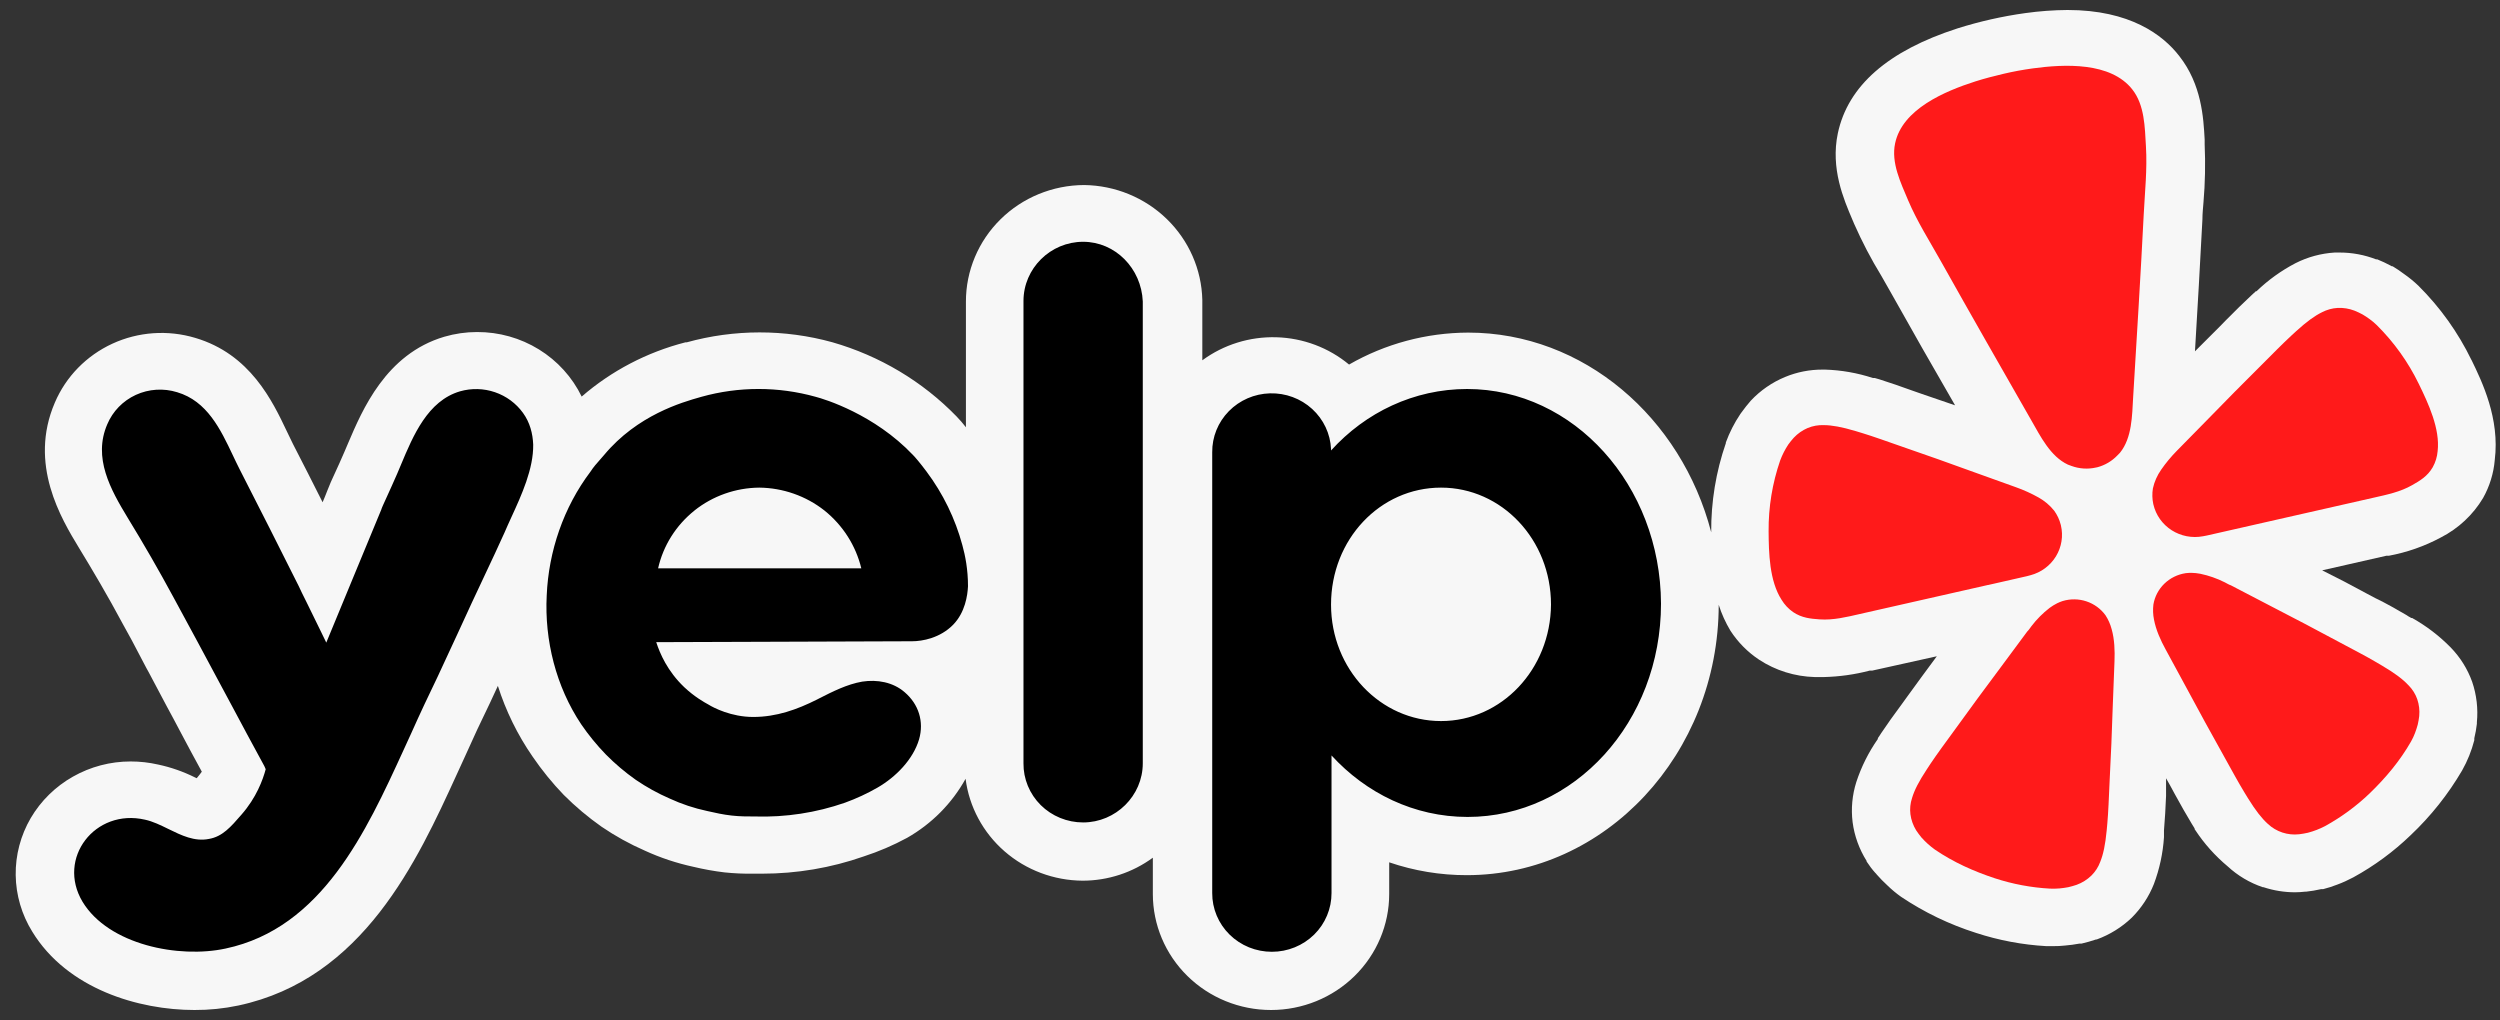
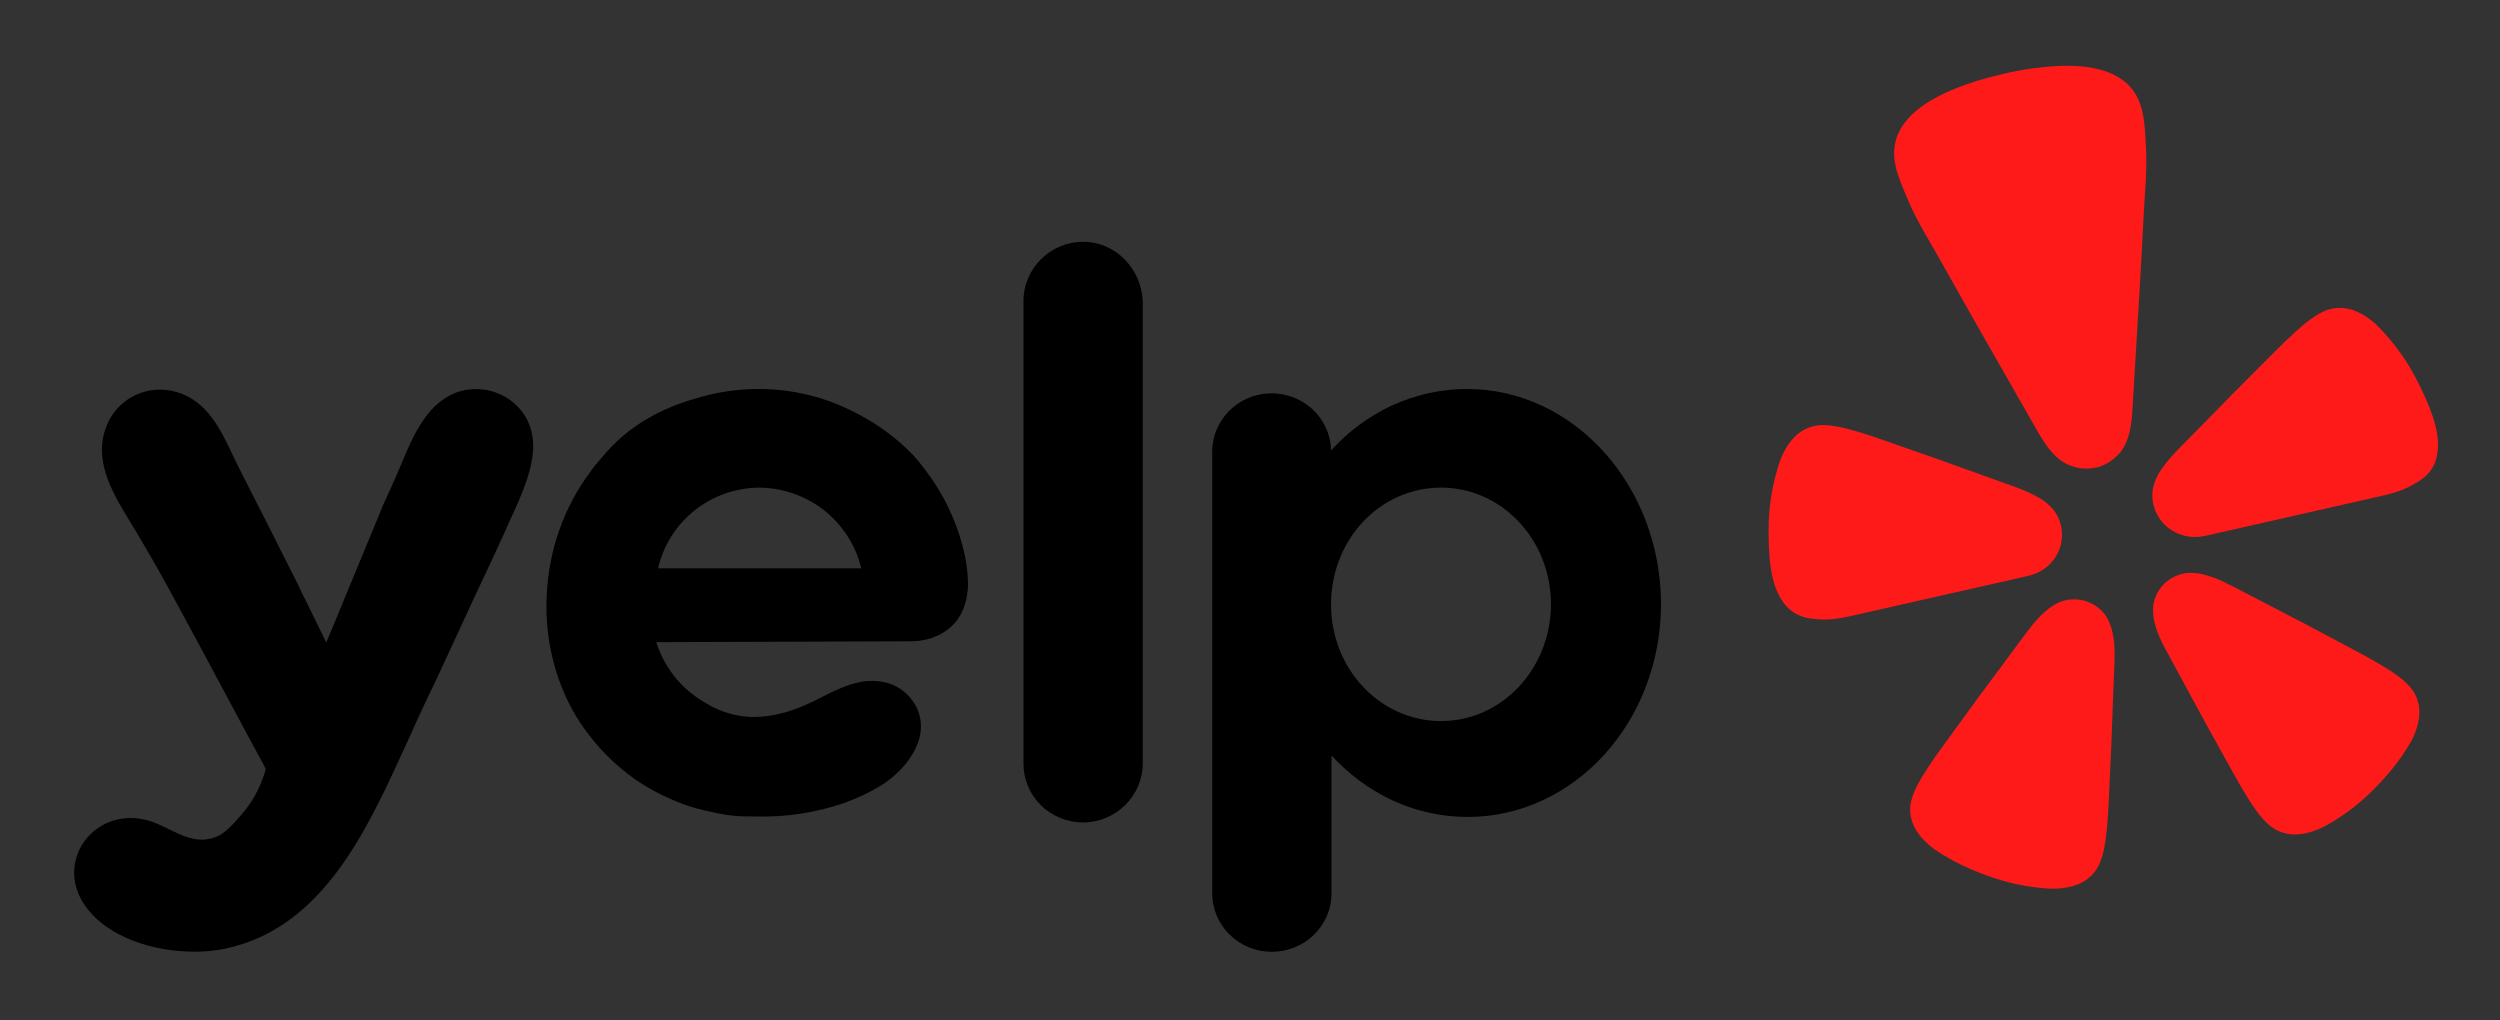
<svg xmlns="http://www.w3.org/2000/svg" width="125" height="51" viewBox="0 0 125 51" fill="none">
  <rect x="0" y="0" width="125" height="51" fill="#333333" stroke="none" />
-   <path d="M123.572 17.998C122.904 16.622 122.007 15.366 120.916 14.282C120.697 14.073 120.462 13.882 120.214 13.708C120.027 13.566 119.831 13.433 119.629 13.312H119.587L119.535 13.282C119.316 13.165 119.092 13.06 118.862 12.967H118.803C118.226 12.743 117.611 12.628 116.99 12.627H116.733C116.051 12.67 115.385 12.85 114.779 13.157C114.062 13.531 113.404 14.004 112.825 14.563H112.79L112.754 14.598C112.732 14.624 112.706 14.647 112.678 14.667L112.567 14.77C112.17 15.137 111.771 15.534 111.309 15.998L110.982 16.333C110.567 16.741 110.156 17.152 109.748 17.566C109.875 15.396 110.011 13.174 110.121 10.969C110.121 10.687 110.151 10.395 110.174 10.118C110.256 9.155 110.276 8.185 110.233 7.219V6.983C110.174 5.881 110.081 4.221 108.961 2.798C108.14 1.739 106.499 0.5 103.376 0.5C102.67 0.505 101.964 0.557 101.265 0.655C100.115 0.815 98.982 1.071 97.877 1.419C94.402 2.539 92.395 4.289 91.891 6.668C91.522 8.43 92.185 9.964 92.617 10.979L92.71 11.198C93.103 12.089 93.554 12.952 94.062 13.783L94.484 14.524C95.56 16.445 96.65 18.359 97.754 20.266L96.079 19.692L95.653 19.543C95.033 19.319 94.484 19.129 93.974 18.968L93.834 18.928L93.735 18.899H93.641C92.87 18.646 92.065 18.505 91.253 18.48H91.126C90.484 18.478 89.849 18.603 89.259 18.847C88.604 19.118 88.018 19.523 87.538 20.036C87.377 20.221 87.225 20.413 87.082 20.611L87.048 20.657L87.012 20.709C86.716 21.15 86.475 21.624 86.293 22.121V22.156C85.796 23.592 85.549 25.1 85.561 26.616C84.069 20.874 79.179 16.63 73.409 16.63C71.315 16.637 69.26 17.188 67.453 18.228C66.435 17.383 65.155 16.902 63.823 16.863C62.49 16.824 61.183 17.23 60.116 18.015V14.994C60.08 13.472 59.444 12.024 58.342 10.953C57.24 9.882 55.758 9.272 54.207 9.252C52.635 9.258 51.13 9.875 50.022 10.969C48.914 12.063 48.293 13.544 48.296 15.087V21.363C48.149 21.172 47.991 20.99 47.823 20.817C46.122 19.067 43.98 17.79 41.615 17.112C39.233 16.454 36.712 16.457 34.331 17.118H34.267C32.347 17.612 30.572 18.54 29.084 19.829C28.613 18.859 27.872 18.041 26.945 17.47C26.019 16.898 24.946 16.598 23.852 16.602C23.297 16.602 22.747 16.682 22.215 16.837C19.289 17.704 18.118 20.495 17.405 22.16C17.34 22.316 17.281 22.46 17.219 22.597C17.042 23.011 16.873 23.378 16.738 23.672C16.602 23.956 16.477 24.245 16.363 24.539C16.281 24.763 16.211 24.916 16.13 25.113C15.642 24.14 15.148 23.169 14.649 22.201L14.355 21.593C13.618 20.04 12.513 17.71 9.764 16.895C8.393 16.484 6.916 16.587 5.619 17.184C4.321 17.782 3.297 18.831 2.743 20.129C1.414 23.212 3.064 25.933 3.948 27.392C4.58 28.427 5.393 29.797 6.154 31.223C6.48 31.797 6.604 32.038 7.323 33.41L7.429 33.6L8.342 35.323C8.559 35.718 8.798 36.172 9.078 36.701C9.378 37.275 9.717 37.895 10.091 38.584C10.027 38.671 9.962 38.762 9.886 38.849L9.834 38.911L9.751 38.872C9.168 38.581 8.549 38.364 7.909 38.228C7.458 38.125 6.997 38.073 6.534 38.073C5.521 38.072 4.526 38.334 3.649 38.831C2.771 39.327 2.043 40.042 1.537 40.903C1.031 41.77 0.771 42.755 0.785 43.754C0.798 44.753 1.085 45.731 1.614 46.584C3.368 49.454 6.943 50.5 9.723 50.5C10.46 50.503 11.196 50.428 11.916 50.276C18.16 48.945 20.863 43.04 22.835 38.728L23.232 37.861C23.639 36.946 24.062 36.038 24.502 35.139L24.894 34.294C25.293 35.551 25.878 36.743 26.631 37.832C27.096 38.511 27.615 39.152 28.187 39.745C28.769 40.328 29.401 40.859 30.077 41.335C30.76 41.801 31.488 42.203 32.248 42.535C33.023 42.891 33.834 43.159 34.67 43.34C35.182 43.463 35.703 43.557 36.227 43.62C36.708 43.67 37.188 43.691 37.672 43.684H38.098C39.831 43.685 41.552 43.394 43.184 42.822C43.935 42.579 44.662 42.267 45.355 41.892C46.587 41.19 47.599 40.169 48.279 38.94C48.459 40.341 49.152 41.63 50.228 42.567C51.304 43.504 52.691 44.025 54.13 44.034C55.396 44.034 56.627 43.63 57.642 42.885V44.7C57.642 46.238 58.264 47.714 59.372 48.801C60.48 49.889 61.983 50.5 63.551 50.5C65.118 50.5 66.621 49.889 67.729 48.801C68.837 47.714 69.46 46.238 69.46 44.7V43.116C70.706 43.542 72.018 43.76 73.339 43.758C80.278 43.758 85.924 37.694 85.936 30.24C86.079 30.692 86.275 31.125 86.52 31.533C86.893 32.108 87.379 32.603 87.955 32.985C88.781 33.526 89.746 33.827 90.74 33.853H91.195C91.968 33.834 92.736 33.727 93.482 33.531H93.606L96.841 32.813C96.332 33.502 95.835 34.174 95.355 34.84L95.086 35.213C94.695 35.741 94.36 36.207 94.062 36.654L93.98 36.781L93.921 36.867L93.893 36.907V36.948C93.43 37.611 93.066 38.336 92.816 39.101C92.611 39.749 92.547 40.432 92.63 41.106C92.719 41.794 92.96 42.456 93.33 43.046V43.075C93.465 43.282 93.617 43.483 93.769 43.649L93.805 43.684L93.834 43.723C93.997 43.913 94.179 44.092 94.362 44.263C94.576 44.472 94.806 44.664 95.052 44.839C96.208 45.615 97.474 46.224 98.807 46.647C99.944 47.018 101.123 47.24 102.317 47.307H102.659C102.854 47.309 103.049 47.299 103.243 47.278C103.487 47.258 103.728 47.226 103.967 47.181H104.073C104.318 47.124 104.561 47.054 104.798 46.974H104.834C105.49 46.734 106.088 46.363 106.589 45.883C107.07 45.402 107.446 44.83 107.695 44.201C107.978 43.448 108.147 42.658 108.199 41.857V41.754C108.202 41.719 108.202 41.685 108.199 41.65V41.518C108.25 40.944 108.275 40.416 108.303 39.795V38.913L108.503 39.267L108.73 39.687C109.047 40.261 109.315 40.743 109.596 41.203L109.667 41.317L109.731 41.421V41.456L109.762 41.501C110.21 42.183 110.757 42.795 111.387 43.321C111.89 43.786 112.487 44.14 113.142 44.361H113.177C113.684 44.528 114.216 44.614 114.751 44.614C114.917 44.614 115.083 44.603 115.247 44.584H115.302C115.553 44.557 115.802 44.516 116.051 44.458H116.154C116.395 44.397 116.632 44.32 116.863 44.23C117.139 44.128 117.406 44.006 117.665 43.868C118.712 43.294 119.676 42.585 120.532 41.76C121.542 40.806 122.408 39.715 123.106 38.522C123.375 38.046 123.579 37.538 123.715 37.01V36.913C123.773 36.675 123.816 36.433 123.844 36.19V36.114C123.91 35.432 123.83 34.743 123.609 34.093C123.379 33.45 123.011 32.863 122.532 32.37C121.965 31.793 121.317 31.298 120.608 30.9H120.566L120.519 30.873L120.426 30.821L120.308 30.745C119.842 30.476 119.321 30.171 118.77 29.908L118.314 29.666C117.587 29.268 116.852 28.885 116.108 28.517L119.314 27.788H119.439C120.349 27.619 121.227 27.311 122.04 26.875C122.92 26.425 123.653 25.74 124.154 24.9C124.482 24.314 124.682 23.667 124.738 22.999C124.996 20.926 124.107 19.094 123.575 17.998H123.572Z" fill="white" fill-opacity="0.96" />
  <path d="M99.402 29.251L101.332 28.812C101.373 28.803 101.441 28.788 101.522 28.762C102.055 28.622 102.512 28.284 102.796 27.819C103.08 27.355 103.17 26.8 103.046 26.272L103.038 26.239C102.974 25.986 102.863 25.747 102.709 25.534C102.493 25.265 102.226 25.04 101.922 24.871C101.564 24.671 101.189 24.501 100.802 24.363L98.686 23.603C97.498 23.169 96.31 22.748 95.11 22.335C94.333 22.064 93.674 21.826 93.102 21.651C92.993 21.621 92.885 21.588 92.778 21.553C92.087 21.346 91.6 21.259 91.189 21.256C90.914 21.246 90.641 21.295 90.387 21.399C90.122 21.512 89.885 21.678 89.689 21.886C89.593 21.994 89.501 22.107 89.416 22.224C89.251 22.473 89.115 22.74 89.01 23.019C88.617 24.159 88.421 25.355 88.43 26.558C88.438 27.645 88.468 29.041 89.077 29.987C89.224 30.231 89.421 30.441 89.655 30.604C90.09 30.897 90.527 30.937 90.984 30.969C91.666 31.016 92.325 30.853 92.984 30.702L99.397 29.249L99.402 29.251ZM120.939 19.193C120.412 18.107 119.704 17.116 118.843 16.26C118.732 16.151 118.612 16.051 118.486 15.959C118.37 15.873 118.248 15.793 118.123 15.72C117.995 15.651 117.862 15.588 117.726 15.533C117.459 15.43 117.172 15.383 116.884 15.396C116.61 15.411 116.342 15.487 116.098 15.613C115.731 15.793 115.332 16.082 114.802 16.565C114.729 16.636 114.638 16.717 114.554 16.793C114.118 17.196 113.631 17.694 113.053 18.272C112.158 19.159 111.279 20.051 110.403 20.951L108.837 22.545C108.551 22.836 108.291 23.15 108.059 23.484C107.86 23.767 107.719 24.085 107.645 24.42C107.603 24.678 107.609 24.941 107.663 25.196L107.671 25.23C107.795 25.757 108.122 26.217 108.584 26.512C109.047 26.807 109.607 26.915 110.149 26.813C110.214 26.804 110.279 26.791 110.343 26.776L118.688 24.883C119.347 24.734 120.013 24.597 120.604 24.259C121.001 24.035 121.378 23.812 121.637 23.361C121.775 23.113 121.858 22.839 121.882 22.558C122.011 21.441 121.417 20.173 120.939 19.193ZM106 22.637C106.604 21.891 106.604 20.78 106.657 19.87C106.84 16.834 107.031 13.798 107.184 10.76C107.242 9.61 107.367 8.474 107.297 7.315C107.24 6.359 107.234 5.26 106.618 4.475C105.533 3.09 103.216 3.204 101.636 3.42C101.149 3.487 100.665 3.576 100.187 3.688C99.706 3.801 99.228 3.924 98.763 4.072C97.247 4.559 95.115 5.454 94.755 7.169C94.55 8.138 95.034 9.129 95.406 10.015C95.861 11.086 96.479 12.052 97.044 13.061C98.537 15.726 100.056 18.376 101.571 21.027C102.026 21.818 102.517 22.819 103.393 23.23C103.452 23.255 103.511 23.276 103.571 23.296C103.964 23.442 104.393 23.469 104.801 23.376L104.874 23.361C105.252 23.259 105.593 23.057 105.862 22.778C105.911 22.733 105.955 22.687 106 22.637ZM105.276 30.765C105.039 30.439 104.705 30.195 104.319 30.067C103.933 29.939 103.515 29.935 103.126 30.054C103.035 30.084 102.946 30.12 102.86 30.162C102.727 30.229 102.599 30.307 102.48 30.395C102.139 30.659 101.834 30.965 101.573 31.307C101.506 31.39 101.444 31.501 101.363 31.574L100.021 33.385C99.261 34.402 98.509 35.42 97.766 36.453C97.279 37.121 96.861 37.686 96.527 38.184C96.465 38.278 96.4 38.382 96.341 38.467C95.943 39.069 95.718 39.511 95.602 39.903C95.515 40.164 95.487 40.441 95.521 40.713C95.558 40.996 95.656 41.269 95.806 41.514C95.887 41.635 95.974 41.754 96.067 41.868C96.268 42.095 96.494 42.299 96.741 42.477C97.668 43.11 98.683 43.565 99.749 43.916C100.638 44.206 101.56 44.379 102.494 44.431C102.654 44.438 102.813 44.435 102.971 44.422C103.118 44.408 103.264 44.388 103.409 44.361C103.553 44.328 103.696 44.287 103.837 44.239C104.109 44.139 104.358 43.983 104.565 43.783C104.762 43.589 104.914 43.356 105.009 43.099C105.164 42.719 105.266 42.238 105.334 41.523C105.339 41.421 105.355 41.299 105.365 41.188C105.418 40.594 105.443 39.894 105.48 39.076C105.547 37.814 105.598 36.558 105.638 35.3L105.725 33.06C105.745 32.545 105.728 31.973 105.583 31.46C105.518 31.214 105.415 30.979 105.276 30.765ZM120.429 34.27C120.15 33.967 119.753 33.667 119.127 33.296C119.037 33.245 118.93 33.18 118.832 33.122C118.311 32.813 117.683 32.491 116.95 32.099C115.822 31.491 114.695 30.9 113.555 30.313L111.544 29.266C111.44 29.235 111.335 29.162 111.236 29.115C110.849 28.921 110.438 28.777 110.014 28.688C109.868 28.66 109.719 28.645 109.571 28.642C109.474 28.641 109.378 28.647 109.282 28.659C108.88 28.72 108.507 28.904 108.217 29.185C107.928 29.466 107.736 29.83 107.67 30.225C107.64 30.476 107.649 30.73 107.699 30.976C107.797 31.503 108.035 32.022 108.284 32.477L109.357 34.454C109.955 35.568 110.56 36.676 111.18 37.781C111.58 38.5 111.913 39.117 112.225 39.628C112.284 39.724 112.351 39.827 112.402 39.917C112.782 40.53 113.086 40.917 113.394 41.196C113.6 41.389 113.846 41.536 114.117 41.626C114.387 41.715 114.674 41.745 114.957 41.713C115.105 41.695 115.251 41.67 115.396 41.637C115.693 41.559 115.979 41.448 116.25 41.307C117.066 40.858 117.819 40.305 118.488 39.663C119.291 38.887 120.001 38.041 120.553 37.073C120.631 36.936 120.696 36.794 120.752 36.647C120.803 36.511 120.848 36.374 120.886 36.234C120.919 36.091 120.944 35.948 120.961 35.804C120.989 35.52 120.955 35.233 120.863 34.962C120.772 34.702 120.624 34.465 120.429 34.268V34.27Z" fill="#FF1A1A" />
  <path fill-rule="evenodd" clip-rule="evenodd" d="M51.174 15.047C51.174 13.419 52.524 12.089 54.156 12.089C55.764 12.089 57.069 13.419 57.139 15.072V38.164C57.139 39.792 55.787 41.122 54.156 41.122C53.761 41.122 53.371 41.045 53.007 40.896C52.643 40.747 52.313 40.529 52.036 40.254C51.759 39.978 51.54 39.652 51.392 39.293C51.244 38.935 51.17 38.551 51.174 38.164V15.047ZM48.4 29.311C48.377 29.769 48.26 30.619 47.656 31.238C47.003 31.903 46.118 32.063 45.604 32.063C43.472 32.075 41.34 32.081 39.208 32.086C37.076 32.092 34.944 32.098 32.812 32.108C32.998 32.682 33.37 33.554 34.209 34.356C34.721 34.839 35.211 35.113 35.422 35.228C35.678 35.388 36.563 35.848 37.658 35.848C38.824 35.848 39.849 35.479 40.852 34.976L40.934 34.933C41.632 34.578 42.35 34.213 43.111 34.081C43.855 33.967 44.649 34.104 45.231 34.609C45.93 35.205 46.211 36.076 45.953 36.971C45.651 37.98 44.789 38.852 43.88 39.378C43.36 39.677 42.814 39.93 42.249 40.135C40.807 40.637 39.282 40.871 37.752 40.824C37.38 40.824 36.983 40.824 36.586 40.778C36.168 40.733 35.749 40.64 35.352 40.549C34.709 40.412 34.083 40.204 33.487 39.929C32.891 39.67 32.321 39.355 31.786 38.989C31.252 38.612 30.753 38.19 30.296 37.727C29.841 37.258 29.427 36.752 29.06 36.214C27.802 34.333 27.22 32.017 27.336 29.769C27.429 27.569 28.175 25.367 29.527 23.579C29.672 23.353 29.841 23.163 30.001 22.984C30.071 22.904 30.139 22.828 30.203 22.752C31.871 20.75 34.101 20.116 35.02 19.855L35.072 19.84C36.938 19.319 38.914 19.319 40.781 19.84C41.224 19.955 43.717 20.712 45.651 22.752C45.744 22.844 46.001 23.142 46.327 23.579C47.154 24.684 47.761 25.932 48.118 27.258L48.121 27.271C48.26 27.774 48.4 28.464 48.4 29.311ZM34.723 25.528C33.803 26.262 33.162 27.28 32.905 28.416H43.065C42.79 27.281 42.144 26.266 41.224 25.527C40.298 24.797 39.149 24.394 37.962 24.381C36.781 24.392 35.638 24.796 34.721 25.527L34.723 25.528ZM73.356 19.45C70.7 19.45 68.276 20.62 66.552 22.524V22.454C66.518 21.689 66.178 20.969 65.608 20.448C65.037 19.926 64.28 19.646 63.501 19.667C62.721 19.688 61.981 20.009 61.441 20.561C60.9 21.112 60.602 21.85 60.611 22.615V44.653C60.609 45.038 60.684 45.42 60.834 45.777C60.983 46.133 61.202 46.457 61.48 46.73C61.757 47.003 62.087 47.219 62.449 47.367C62.812 47.514 63.201 47.589 63.594 47.589C63.986 47.589 64.375 47.514 64.738 47.366C65.1 47.219 65.43 47.002 65.707 46.73C65.984 46.457 66.203 46.133 66.352 45.776C66.501 45.42 66.577 45.038 66.576 44.653V37.773C68.3 39.654 70.7 40.847 73.379 40.847C78.716 40.847 83.05 36.099 83.05 30.182C83.027 24.267 78.693 19.45 73.356 19.45ZM72.052 36.053C69.022 36.053 66.552 33.461 66.552 30.229C66.552 26.972 68.999 24.381 72.052 24.381C75.08 24.381 77.55 26.972 77.55 30.229C77.527 33.461 75.08 36.053 72.052 36.053ZM22.863 31.719L21.884 33.83C21.441 34.746 20.997 35.686 20.578 36.627L20.174 37.51C18.31 41.576 16.101 46.403 11.281 47.427C8.951 47.932 5.433 47.245 4.127 45.088C2.823 42.91 4.757 40.41 7.25 40.984C7.644 41.069 8.03 41.258 8.421 41.45C9.07 41.769 9.729 42.09 10.443 41.947C11.119 41.833 11.537 41.351 12.074 40.731C12.818 39.884 13.145 38.989 13.285 38.461L13.251 38.382C13.24 38.354 13.228 38.327 13.215 38.301C12.609 37.19 12.078 36.198 11.636 35.368C11.388 34.9 11.137 34.433 10.884 33.967L9.869 32.074C9.125 30.689 9.001 30.46 8.672 29.862C7.947 28.52 7.186 27.197 6.388 25.895C5.526 24.472 4.64 22.891 5.363 21.215C5.635 20.567 6.145 20.042 6.792 19.744C7.439 19.447 8.177 19.4 8.858 19.611C10.357 20.057 11.023 21.459 11.643 22.767C11.756 23.005 11.866 23.239 11.981 23.463C12.982 25.412 13.961 27.362 14.939 29.311C15.026 29.505 15.156 29.768 15.318 30.09C15.46 30.377 15.626 30.71 15.801 31.077L16.06 31.606C16.161 31.813 16.249 31.99 16.314 32.131C16.769 31.02 17.229 29.914 17.688 28.806C18.149 27.7 18.609 26.593 19.064 25.481C19.076 25.42 19.185 25.183 19.349 24.825C19.487 24.522 19.664 24.134 19.856 23.693L20.053 23.226C20.658 21.78 21.386 20.04 23.002 19.566C23.576 19.402 24.186 19.418 24.75 19.611C25.314 19.804 25.803 20.165 26.148 20.643C26.497 21.124 26.637 21.675 26.66 22.226C26.678 23.443 26.08 24.749 25.565 25.869C25.441 26.143 25.32 26.405 25.216 26.651L25.154 26.785C25.012 27.1 24.624 27.952 23.957 29.357C23.717 29.859 23.486 30.364 23.252 30.874L22.863 31.719Z" fill="black" />
</svg>